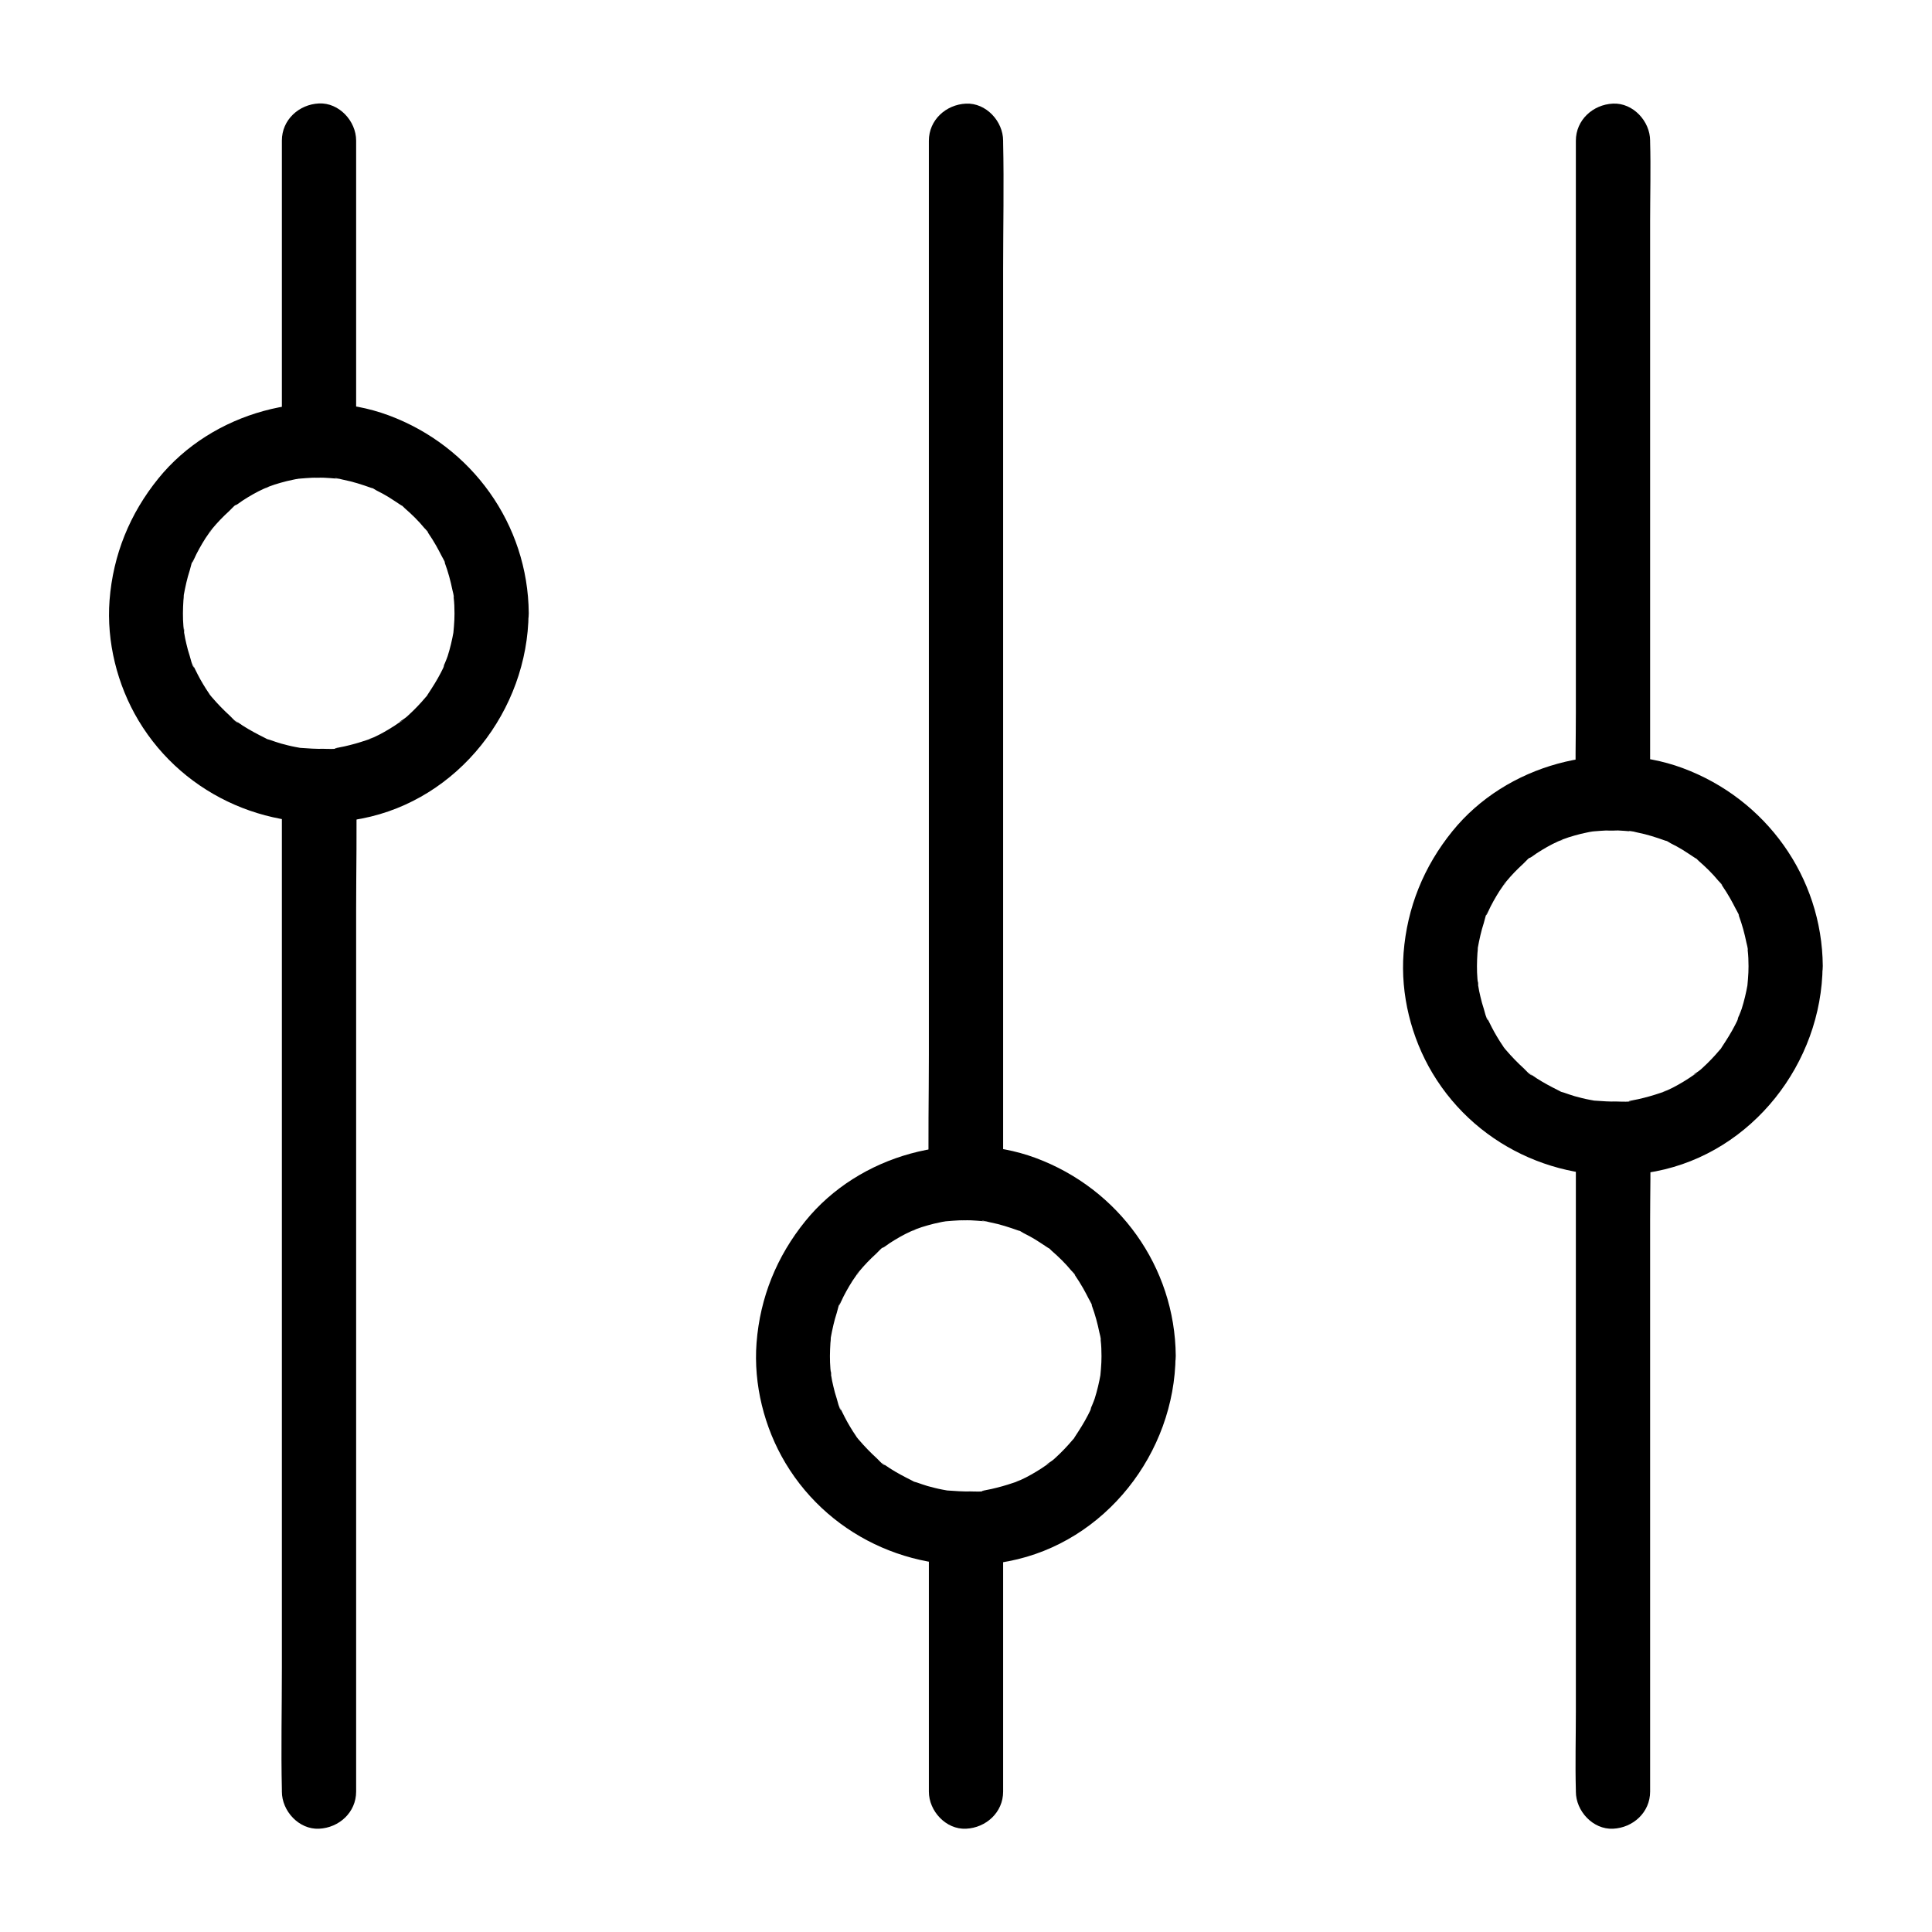
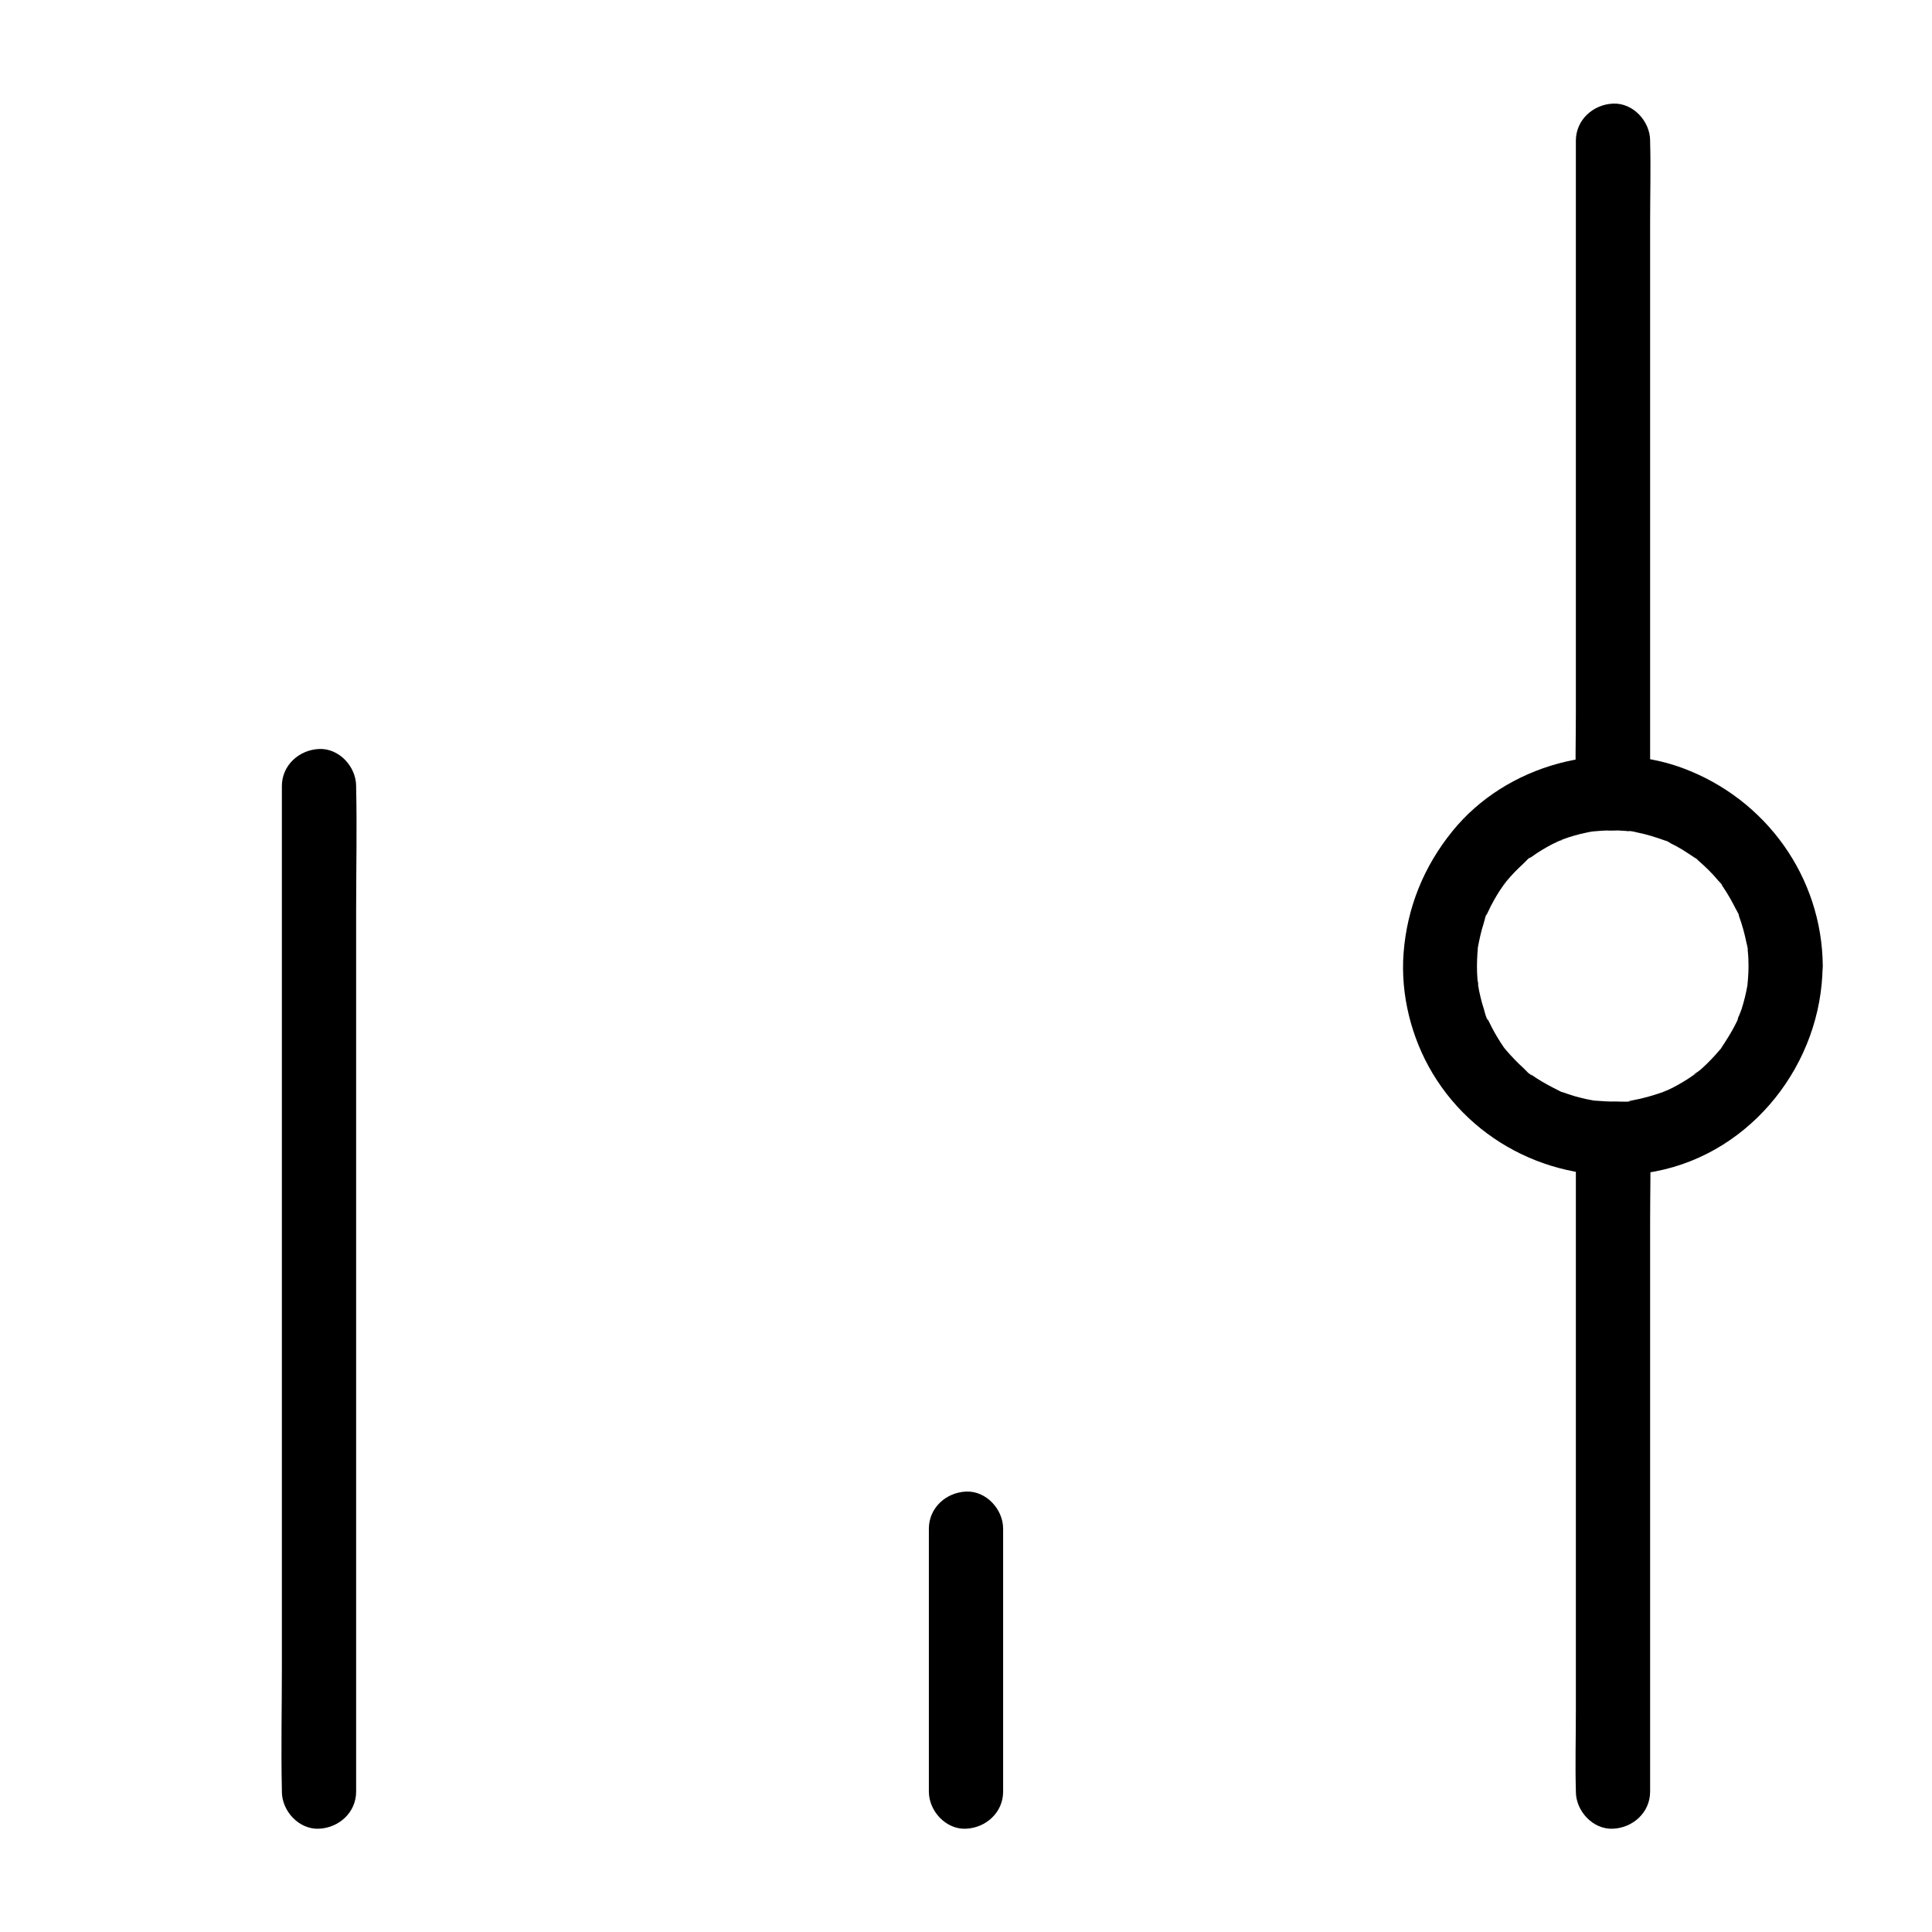
<svg xmlns="http://www.w3.org/2000/svg" fill="#000000" width="800px" height="800px" version="1.1" viewBox="144 144 512 512">
  <g>
    <path d="m238.38 618.79v-26.566-63.617-76.898-66.668c0-10.727 0.246-21.551 0-32.273v-0.441c0-5.164-4.527-10.086-9.84-9.84-5.312 0.246-9.84 4.328-9.84 9.84v26.566 63.617 76.898 66.668c0 10.727-0.246 21.551 0 32.273v0.441c0 5.164 4.527 10.086 9.84 9.84 5.316-0.246 9.84-4.332 9.84-9.84z" />
-     <path d="m238.38 260.76v-69.816-9.691c0-5.164-4.527-10.086-9.84-9.84-5.312 0.246-9.84 4.328-9.84 9.84v69.816 9.691c0 5.164 4.527 10.086 9.84 9.84 5.316-0.246 9.84-4.328 9.84-9.84z" />
-     <path d="m264.45 306.52c0 1.133-0.051 2.312-0.148 3.445-0.051 0.59-0.098 1.133-0.148 1.672-0.098 1.477 0.441-2.508 0.051-0.246-0.395 2.215-0.887 4.328-1.574 6.496-0.344 1.031-0.887 2.066-1.133 3.102 0.543-2.363 0.297-0.688-0.051 0.051-0.195 0.395-0.395 0.789-0.59 1.18-1.031 2.016-2.262 3.938-3.492 5.805-0.688 1.031-0.148 1.23 0.195-0.195-0.051 0.246-0.641 0.789-0.789 0.984-0.688 0.836-1.426 1.625-2.164 2.41-0.738 0.789-1.523 1.523-2.312 2.262-0.297 0.297-0.641 0.59-0.984 0.836-0.344 0.297-2.363 1.477-1.031 0.836 1.379-0.641-0.297 0.195-0.59 0.395-0.344 0.246-0.688 0.492-1.082 0.738-0.887 0.59-1.82 1.133-2.754 1.672-0.934 0.543-1.918 1.031-2.902 1.477-0.246 0.098-2.164 0.738-0.641 0.297 1.574-0.492-0.984 0.344-1.277 0.441-1.871 0.641-3.789 1.18-5.758 1.625-0.641 0.148-1.328 0.246-1.969 0.395-1.379 0.246 0.195 0.297 0.59-0.051-0.543 0.492-3.394 0.297-4.082 0.297-2.066 0.051-4.133-0.098-6.199-0.246-2.363-0.195 2.262 0.441-0.051 0-0.441-0.098-0.887-0.148-1.328-0.246-1.328-0.246-2.609-0.59-3.887-0.934-0.934-0.297-1.871-0.59-2.805-0.934-0.297-0.098-1.426-0.344-1.523-0.59 0.344 0.688 1.77 0.836 0.246 0.098-2.066-1.031-4.035-2.066-5.953-3.297-0.344-0.246-0.738-0.492-1.082-0.738-0.195-0.148-0.344-0.246-0.543-0.395-0.836-0.641-0.688-0.492 0.441 0.395-0.738-0.195-1.672-1.379-2.215-1.871-1.672-1.523-3.246-3.148-4.723-4.871-0.098-0.148-0.738-0.789-0.789-0.984 0.246 0.344 0.492 0.641 0.738 0.984-0.246-0.344-0.492-0.688-0.738-1.031-0.543-0.789-1.082-1.625-1.574-2.461-0.492-0.836-0.984-1.672-1.426-2.559-0.297-0.59-0.59-1.18-0.887-1.77-0.098-0.195-0.195-0.395-0.297-0.59-0.441-0.984-0.344-0.789 0.195 0.543-0.441-0.246-0.984-2.656-1.133-3.102-0.344-1.031-0.641-2.117-0.887-3.199-0.246-0.984-0.441-1.969-0.59-2.953-0.148-0.836 0.051-2.066 0 0.297 0-0.641-0.148-1.379-0.195-2.016-0.195-2.312-0.148-4.574 0-6.887 0.051-0.441 0.098-0.887 0.098-1.379 0.195-2.262-0.297 1.723-0.051 0.246 0.246-1.23 0.441-2.41 0.738-3.59 0.246-1.082 0.543-2.117 0.887-3.199 0.195-0.59 0.641-2.856 1.133-3.102-0.344 0.195-0.836 1.82-0.195 0.543 0.297-0.59 0.543-1.18 0.836-1.77 0.492-0.984 1.031-1.918 1.574-2.856 0.543-0.934 1.133-1.82 1.77-2.707 0.195-0.246 1.031-1.969 0.395-0.59-0.641 1.328 0.195-0.246 0.441-0.543 1.379-1.672 2.856-3.199 4.477-4.676 0.543-0.492 1.723-1.918 2.461-2.066-1.426 0.344-1.23 0.887-0.195 0.195 0.441-0.297 0.887-0.641 1.328-0.934 1.82-1.18 3.691-2.262 5.656-3.148 0.738-0.344 2.41-0.59 0.051-0.051 0.395-0.098 0.836-0.344 1.23-0.492 1.031-0.395 2.066-0.738 3.148-1.031 1.082-0.297 2.164-0.59 3.246-0.789 0.441-0.098 0.887-0.195 1.328-0.246 0.441-0.098 0.887-0.148 1.328-0.195-1.379 0.195-1.723 0.195-0.934 0.148 2.164-0.195 4.328-0.344 6.543-0.246 1.133 0.051 2.262 0.148 3.394 0.246 1.969 0.148-0.59-0.098-0.59-0.098 0.297-0.195 1.918 0.344 2.312 0.395 2.508 0.492 4.922 1.277 7.281 2.117 1.23 0.441 0.098-0.344-0.543-0.246 0.492-0.051 1.625 0.738 2.066 0.984 1.082 0.543 2.117 1.082 3.148 1.723 1.133 0.688 2.164 1.426 3.246 2.117 0.887 0.59 0.59-0.098-0.441-0.395 0.492 0.148 1.082 0.887 1.477 1.23 1.871 1.625 3.641 3.344 5.215 5.266 0.297 0.344 0.934 0.836 1.031 1.23-0.789-1.082-0.984-1.277-0.543-0.688 0.195 0.246 0.395 0.543 0.543 0.789 0.738 1.082 1.426 2.164 2.066 3.297 0.543 0.934 1.031 1.918 1.523 2.856 0.148 0.344 0.887 1.426 0.836 1.77-0.543-1.23-0.641-1.523-0.344-0.836 0.098 0.297 0.246 0.59 0.344 0.934 0.836 2.262 1.477 4.625 1.969 7.035 0.051 0.297 0.492 1.77 0.344 1.969-0.051-0.441-0.098-0.836-0.148-1.277 0.051 0.441 0.098 0.887 0.148 1.379 0.16 1.355 0.211 2.734 0.211 4.113 0.051 5.164 4.477 10.086 9.84 9.84 5.312-0.246 9.891-4.328 9.84-9.84-0.195-23.617-15.105-44.281-37.145-52.449-21.156-7.824-46.789-0.836-61.008 16.727-7.578 9.348-12.004 20.223-12.941 32.273-0.836 10.973 2.016 22.434 7.676 31.883 12.203 20.367 36.062 30.504 59.188 25.977 25.586-4.969 43.984-28.684 44.184-54.414 0.051-5.164-4.574-10.086-9.84-9.84-5.316 0.25-9.746 4.332-9.793 9.844z" />
    <path d="m409.84 618.79v-61.008-8.66c0-5.164-4.527-10.086-9.84-9.84s-9.84 4.328-9.84 9.84v61.008 8.66c0 5.164 4.527 10.086 9.84 9.84 5.312-0.246 9.84-4.332 9.84-9.84z" />
-     <path d="m409.84 457.56v-27.602-65.781-80.047-68.781c0-11.219 0.246-22.434 0-33.605v-0.441c0-5.164-4.527-10.086-9.84-9.84s-9.84 4.328-9.84 9.84v27.602 65.781 80.047 68.781c0 11.219-0.246 22.434 0 33.605v0.441c0 5.164 4.527 10.086 9.84 9.84s9.84-4.328 9.84-9.84z" />
-     <path d="m435.91 503.32c0 1.133-0.051 2.312-0.148 3.445-0.051 0.59-0.098 1.133-0.148 1.672-0.098 1.477 0.441-2.508 0.051-0.246-0.395 2.215-0.887 4.328-1.574 6.496-0.344 1.031-0.887 2.066-1.133 3.102 0.543-2.363 0.297-0.688-0.051 0.051-0.195 0.395-0.395 0.789-0.59 1.18-1.031 2.016-2.262 3.938-3.492 5.805-0.688 1.031-0.148 1.23 0.195-0.195-0.051 0.246-0.641 0.789-0.789 0.984-0.688 0.836-1.426 1.625-2.164 2.41-0.738 0.789-1.523 1.523-2.312 2.262-0.297 0.297-0.641 0.59-0.984 0.836-0.344 0.297-2.363 1.477-1.031 0.836 1.379-0.641-0.297 0.195-0.59 0.395-0.344 0.246-0.688 0.492-1.082 0.738-0.887 0.59-1.82 1.133-2.754 1.672-0.934 0.543-1.918 1.031-2.902 1.477-0.246 0.098-2.164 0.738-0.641 0.297 1.574-0.492-0.984 0.344-1.277 0.441-1.871 0.641-3.789 1.18-5.758 1.625-0.641 0.148-1.328 0.246-1.969 0.395-1.379 0.246 0.195 0.297 0.59-0.051-0.543 0.492-3.394 0.297-4.082 0.297-2.066 0.051-4.133-0.098-6.199-0.246-2.363-0.195 2.262 0.441-0.051 0-0.441-0.098-0.887-0.148-1.328-0.246-1.328-0.246-2.609-0.59-3.887-0.934-0.934-0.297-1.871-0.59-2.805-0.934-0.297-0.098-1.426-0.344-1.523-0.59 0.344 0.688 1.77 0.836 0.246 0.098-2.066-1.031-4.035-2.066-5.953-3.297-0.344-0.246-0.738-0.492-1.082-0.738-0.195-0.148-0.344-0.246-0.543-0.395-0.836-0.641-0.688-0.492 0.441 0.395-0.738-0.195-1.672-1.379-2.215-1.871-1.672-1.523-3.246-3.148-4.723-4.871-0.098-0.148-0.738-0.789-0.789-0.984 0.246 0.344 0.492 0.641 0.738 0.984-0.246-0.344-0.492-0.688-0.738-1.031-0.543-0.789-1.082-1.625-1.574-2.461-0.492-0.836-0.984-1.672-1.426-2.559-0.297-0.59-0.59-1.18-0.887-1.77-0.098-0.195-0.195-0.395-0.297-0.59-0.441-0.984-0.344-0.789 0.195 0.543-0.441-0.246-0.984-2.656-1.133-3.102-0.344-1.031-0.641-2.117-0.887-3.199-0.246-0.984-0.441-1.969-0.59-2.953-0.148-0.836 0.051-2.066 0 0.297 0-0.641-0.148-1.379-0.195-2.016-0.195-2.312-0.148-4.574 0-6.887 0.051-0.441 0.098-0.887 0.098-1.379 0.195-2.262-0.297 1.723-0.051 0.246 0.246-1.23 0.441-2.41 0.738-3.59 0.246-1.082 0.543-2.117 0.887-3.199 0.195-0.59 0.641-2.856 1.133-3.102-0.344 0.195-0.836 1.82-0.195 0.543 0.297-0.59 0.543-1.18 0.836-1.77 0.492-0.984 1.031-1.918 1.574-2.856 0.543-0.934 1.133-1.82 1.77-2.707 0.195-0.246 1.031-1.969 0.395-0.59-0.641 1.328 0.195-0.246 0.441-0.543 1.379-1.672 2.856-3.199 4.477-4.676 0.543-0.492 1.723-1.918 2.461-2.066-1.426 0.344-1.23 0.887-0.195 0.195 0.441-0.297 0.887-0.641 1.328-0.934 1.82-1.18 3.691-2.262 5.656-3.148 0.738-0.344 2.41-0.59 0.051-0.051 0.395-0.098 0.836-0.344 1.23-0.492 1.031-0.395 2.066-0.738 3.148-1.031 1.082-0.297 2.164-0.59 3.246-0.789 0.441-0.098 0.887-0.195 1.328-0.246 0.441-0.098 0.887-0.148 1.328-0.195-1.379 0.195-1.723 0.195-0.934 0.148 2.164-0.195 4.328-0.344 6.543-0.246 1.133 0.051 2.262 0.148 3.394 0.246 1.969 0.148-0.59-0.098-0.59-0.098 0.297-0.195 1.918 0.344 2.312 0.395 2.508 0.492 4.922 1.277 7.281 2.117 1.23 0.441 0.098-0.344-0.543-0.246 0.492-0.051 1.625 0.738 2.066 0.984 1.082 0.543 2.117 1.082 3.148 1.723 1.133 0.688 2.164 1.426 3.246 2.117 0.887 0.59 0.59-0.098-0.441-0.395 0.492 0.148 1.082 0.887 1.477 1.23 1.871 1.625 3.641 3.344 5.215 5.266 0.297 0.344 0.934 0.836 1.031 1.23-0.789-1.082-0.984-1.277-0.543-0.688 0.195 0.246 0.395 0.543 0.543 0.789 0.738 1.082 1.426 2.164 2.066 3.297 0.543 0.934 1.031 1.918 1.523 2.856 0.148 0.344 0.887 1.426 0.836 1.77-0.543-1.23-0.641-1.523-0.344-0.836 0.098 0.297 0.246 0.59 0.344 0.934 0.836 2.262 1.477 4.625 1.969 7.035 0.051 0.297 0.492 1.77 0.344 1.969-0.051-0.441-0.098-0.836-0.148-1.277 0.051 0.441 0.098 0.887 0.148 1.379 0.164 1.355 0.211 2.734 0.211 4.113 0.051 5.164 4.477 10.086 9.84 9.84 5.312-0.246 9.891-4.328 9.84-9.84-0.195-23.617-15.105-44.281-37.145-52.449-21.156-7.824-46.789-0.836-61.008 16.727-7.578 9.348-12.004 20.223-12.941 32.273-0.836 10.973 2.016 22.434 7.676 31.883 12.203 20.367 36.062 30.504 59.188 25.977 25.586-4.969 43.984-28.684 44.184-54.414 0.051-5.164-4.574-10.086-9.84-9.84-5.316 0.25-9.742 4.332-9.793 9.844z" />
    <path d="m581.3 618.79v-17.172-41.277-49.938-43.199c0-7.035 0.195-14.07 0-21.059v-0.297c0-5.164-4.527-10.086-9.84-9.84-5.312 0.246-9.84 4.328-9.84 9.84v17.172 41.277 49.938 43.199c0 7.035-0.195 14.07 0 21.059v0.297c0 5.164 4.527 10.086 9.84 9.84 5.312-0.246 9.84-4.332 9.84-9.84z" />
    <path d="m581.3 354.24v-17.172-41.277-49.938-43.199c0-7.035 0.195-14.07 0-21.059v-0.297c0-5.164-4.527-10.086-9.84-9.84-5.312 0.246-9.84 4.328-9.84 9.84v17.172 41.277 49.938 43.199c0 7.035-0.195 14.07 0 21.059v0.297c0 5.164 4.527 10.086 9.84 9.84 5.312-0.246 9.84-4.328 9.84-9.84z" />
    <path d="m607.38 400c0 1.133-0.051 2.312-0.148 3.445-0.051 0.59-0.098 1.133-0.148 1.672-0.098 1.477 0.441-2.508 0.051-0.246-0.395 2.215-0.887 4.328-1.574 6.496-0.344 1.031-0.887 2.066-1.133 3.102 0.543-2.363 0.297-0.688-0.051 0.051-0.195 0.395-0.395 0.789-0.59 1.18-1.031 2.016-2.262 3.938-3.492 5.805-0.688 1.031-0.148 1.23 0.195-0.195-0.051 0.246-0.641 0.789-0.789 0.984-0.688 0.836-1.426 1.625-2.164 2.41-0.738 0.789-1.523 1.523-2.312 2.262-0.297 0.297-0.641 0.59-0.984 0.836-0.344 0.297-2.363 1.477-1.031 0.836 1.379-0.641-0.297 0.195-0.59 0.395-0.344 0.246-0.688 0.492-1.082 0.738-0.887 0.59-1.82 1.133-2.754 1.672-0.934 0.543-1.918 1.031-2.902 1.477-0.246 0.098-2.164 0.738-0.641 0.297 1.574-0.492-0.984 0.344-1.277 0.441-1.871 0.641-3.789 1.18-5.758 1.625-0.641 0.148-1.328 0.246-1.969 0.395-1.379 0.246 0.195 0.297 0.59-0.051-0.543 0.492-3.394 0.297-4.082 0.297-2.066 0.051-4.133-0.098-6.199-0.246-2.363-0.195 2.262 0.441-0.051 0-0.441-0.098-0.887-0.148-1.328-0.246-1.328-0.246-2.609-0.59-3.887-0.934-0.934-0.297-1.871-0.59-2.805-0.934-0.297-0.098-1.426-0.344-1.523-0.59 0.344 0.688 1.77 0.836 0.246 0.098-2.066-1.031-4.035-2.066-5.953-3.297-0.344-0.246-0.738-0.492-1.082-0.738-0.195-0.148-0.344-0.246-0.543-0.395-0.836-0.641-0.688-0.492 0.441 0.395-0.738-0.195-1.672-1.379-2.215-1.871-1.672-1.523-3.246-3.148-4.723-4.871-0.098-0.148-0.738-0.789-0.789-0.984 0.246 0.344 0.492 0.641 0.738 0.984-0.246-0.344-0.492-0.688-0.738-1.031-0.543-0.789-1.082-1.625-1.574-2.461-0.492-0.836-0.984-1.672-1.426-2.559-0.297-0.59-0.59-1.18-0.887-1.77-0.098-0.195-0.195-0.395-0.297-0.59-0.441-0.984-0.344-0.789 0.195 0.543-0.441-0.246-0.984-2.656-1.133-3.102-0.344-1.031-0.641-2.117-0.887-3.199-0.246-0.984-0.441-1.969-0.59-2.953-0.148-0.836 0.051-2.066 0 0.297 0-0.641-0.148-1.379-0.195-2.016-0.195-2.312-0.148-4.574 0-6.887 0.051-0.441 0.098-0.887 0.098-1.379 0.195-2.262-0.297 1.723-0.051 0.246 0.246-1.23 0.441-2.41 0.738-3.59 0.246-1.082 0.543-2.117 0.887-3.199 0.195-0.59 0.641-2.856 1.133-3.102-0.344 0.195-0.836 1.82-0.195 0.543 0.297-0.59 0.543-1.18 0.836-1.77 0.492-0.984 1.031-1.918 1.574-2.856 0.543-0.934 1.133-1.82 1.77-2.707 0.195-0.246 1.031-1.969 0.395-0.59-0.641 1.328 0.195-0.246 0.441-0.543 1.379-1.672 2.856-3.199 4.477-4.676 0.543-0.492 1.723-1.918 2.461-2.066-1.426 0.344-1.23 0.887-0.195 0.195 0.441-0.297 0.887-0.641 1.328-0.934 1.82-1.18 3.691-2.262 5.656-3.148 0.738-0.344 2.41-0.59 0.051-0.051 0.395-0.098 0.836-0.344 1.23-0.492 1.031-0.395 2.066-0.738 3.148-1.031 1.082-0.297 2.164-0.59 3.246-0.789 0.441-0.098 0.887-0.195 1.328-0.246 0.441-0.098 0.887-0.148 1.328-0.195-1.379 0.195-1.723 0.195-0.934 0.148 2.164-0.195 4.328-0.344 6.543-0.246 1.133 0.051 2.262 0.148 3.394 0.246 1.969 0.148-0.59-0.098-0.59-0.098 0.297-0.195 1.918 0.344 2.312 0.395 2.508 0.492 4.922 1.277 7.281 2.117 1.23 0.441 0.098-0.344-0.543-0.246 0.492-0.051 1.625 0.738 2.066 0.984 1.082 0.543 2.117 1.082 3.148 1.723 1.133 0.688 2.164 1.426 3.246 2.117 0.887 0.59 0.59-0.098-0.441-0.395 0.492 0.148 1.082 0.887 1.477 1.23 1.871 1.625 3.641 3.344 5.215 5.266 0.297 0.344 0.934 0.836 1.031 1.23-0.789-1.082-0.984-1.277-0.543-0.688 0.195 0.246 0.395 0.543 0.543 0.789 0.738 1.082 1.426 2.164 2.066 3.297 0.543 0.934 1.031 1.918 1.523 2.856 0.148 0.344 0.887 1.426 0.836 1.77-0.543-1.23-0.641-1.523-0.344-0.836 0.098 0.297 0.246 0.59 0.344 0.934 0.836 2.262 1.477 4.625 1.969 7.035 0.051 0.297 0.492 1.77 0.344 1.969-0.051-0.441-0.098-0.836-0.148-1.277 0.051 0.441 0.098 0.887 0.148 1.379 0.16 1.355 0.211 2.734 0.211 4.113 0.051 5.164 4.477 10.086 9.84 9.84 5.312-0.246 9.891-4.328 9.84-9.84-0.195-23.617-15.105-44.281-37.145-52.449-21.156-7.824-46.789-0.836-61.008 16.727-7.578 9.348-12.004 20.223-12.941 32.273-0.836 10.973 2.016 22.434 7.676 31.883 12.203 20.367 36.062 30.504 59.188 25.977 25.586-4.969 43.984-28.684 44.184-54.414 0.051-5.164-4.574-10.086-9.84-9.84-5.316 0.25-9.746 4.332-9.793 9.844z" />
  </g>
</svg>